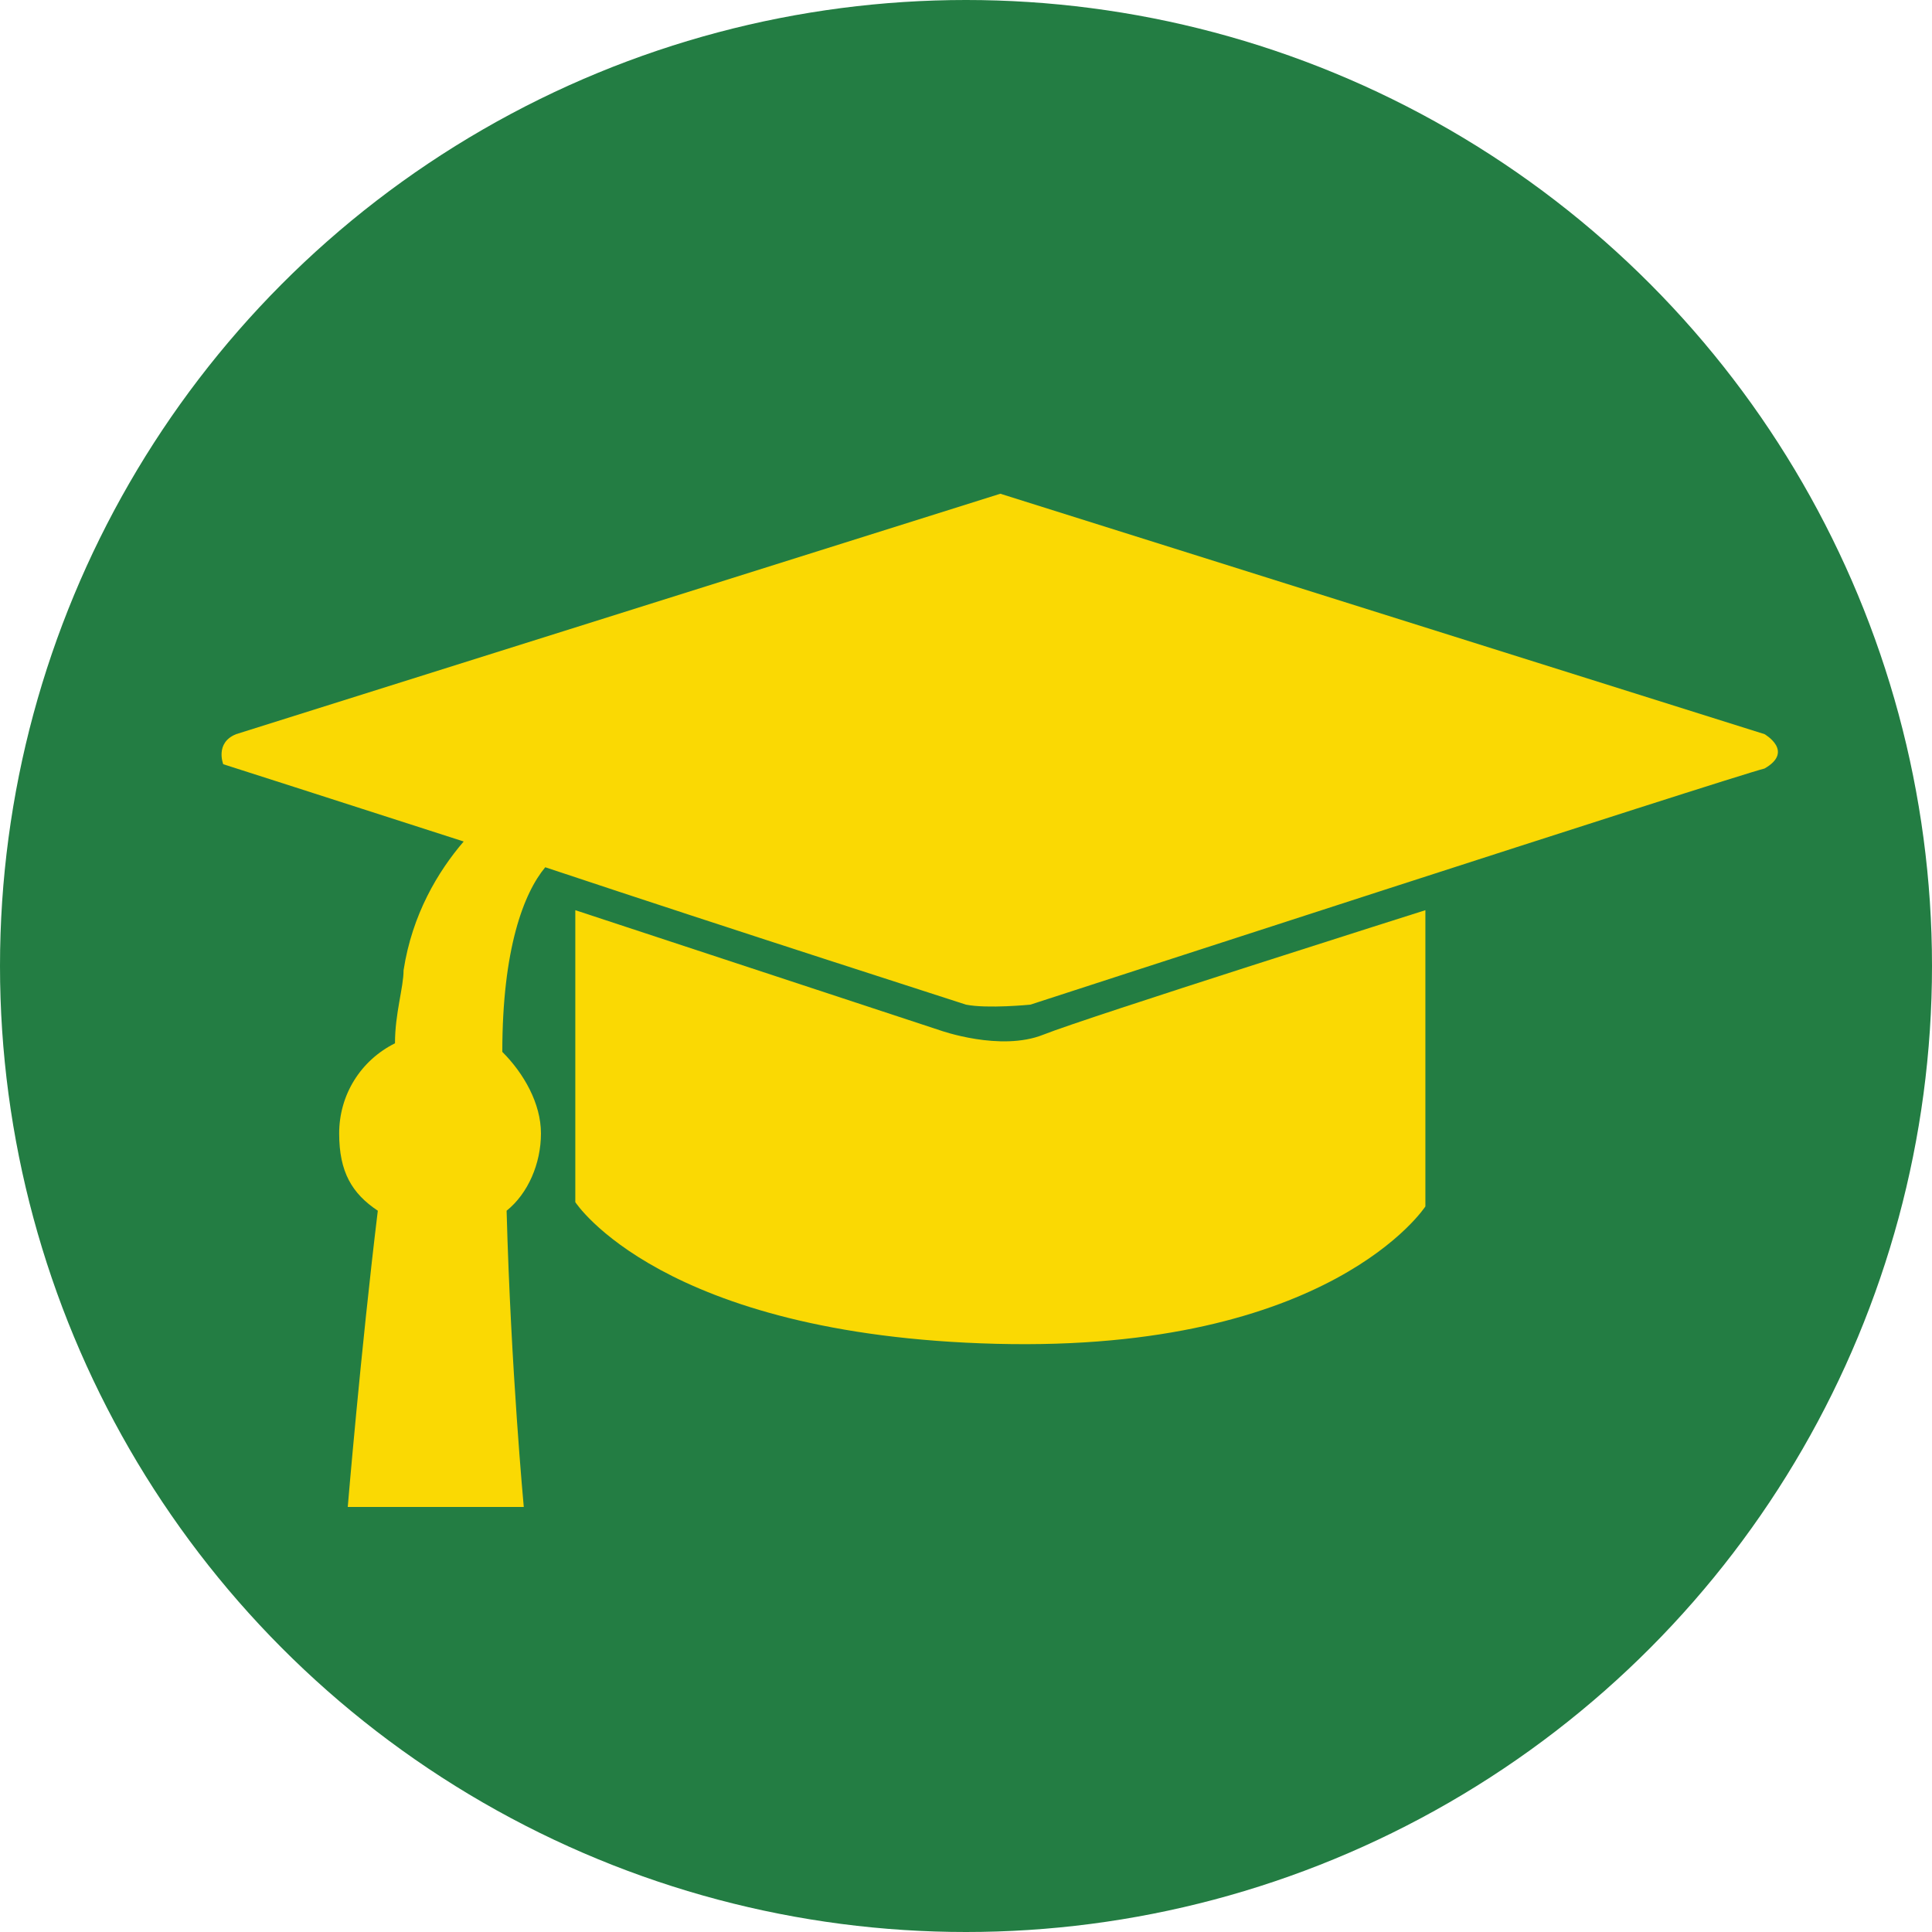
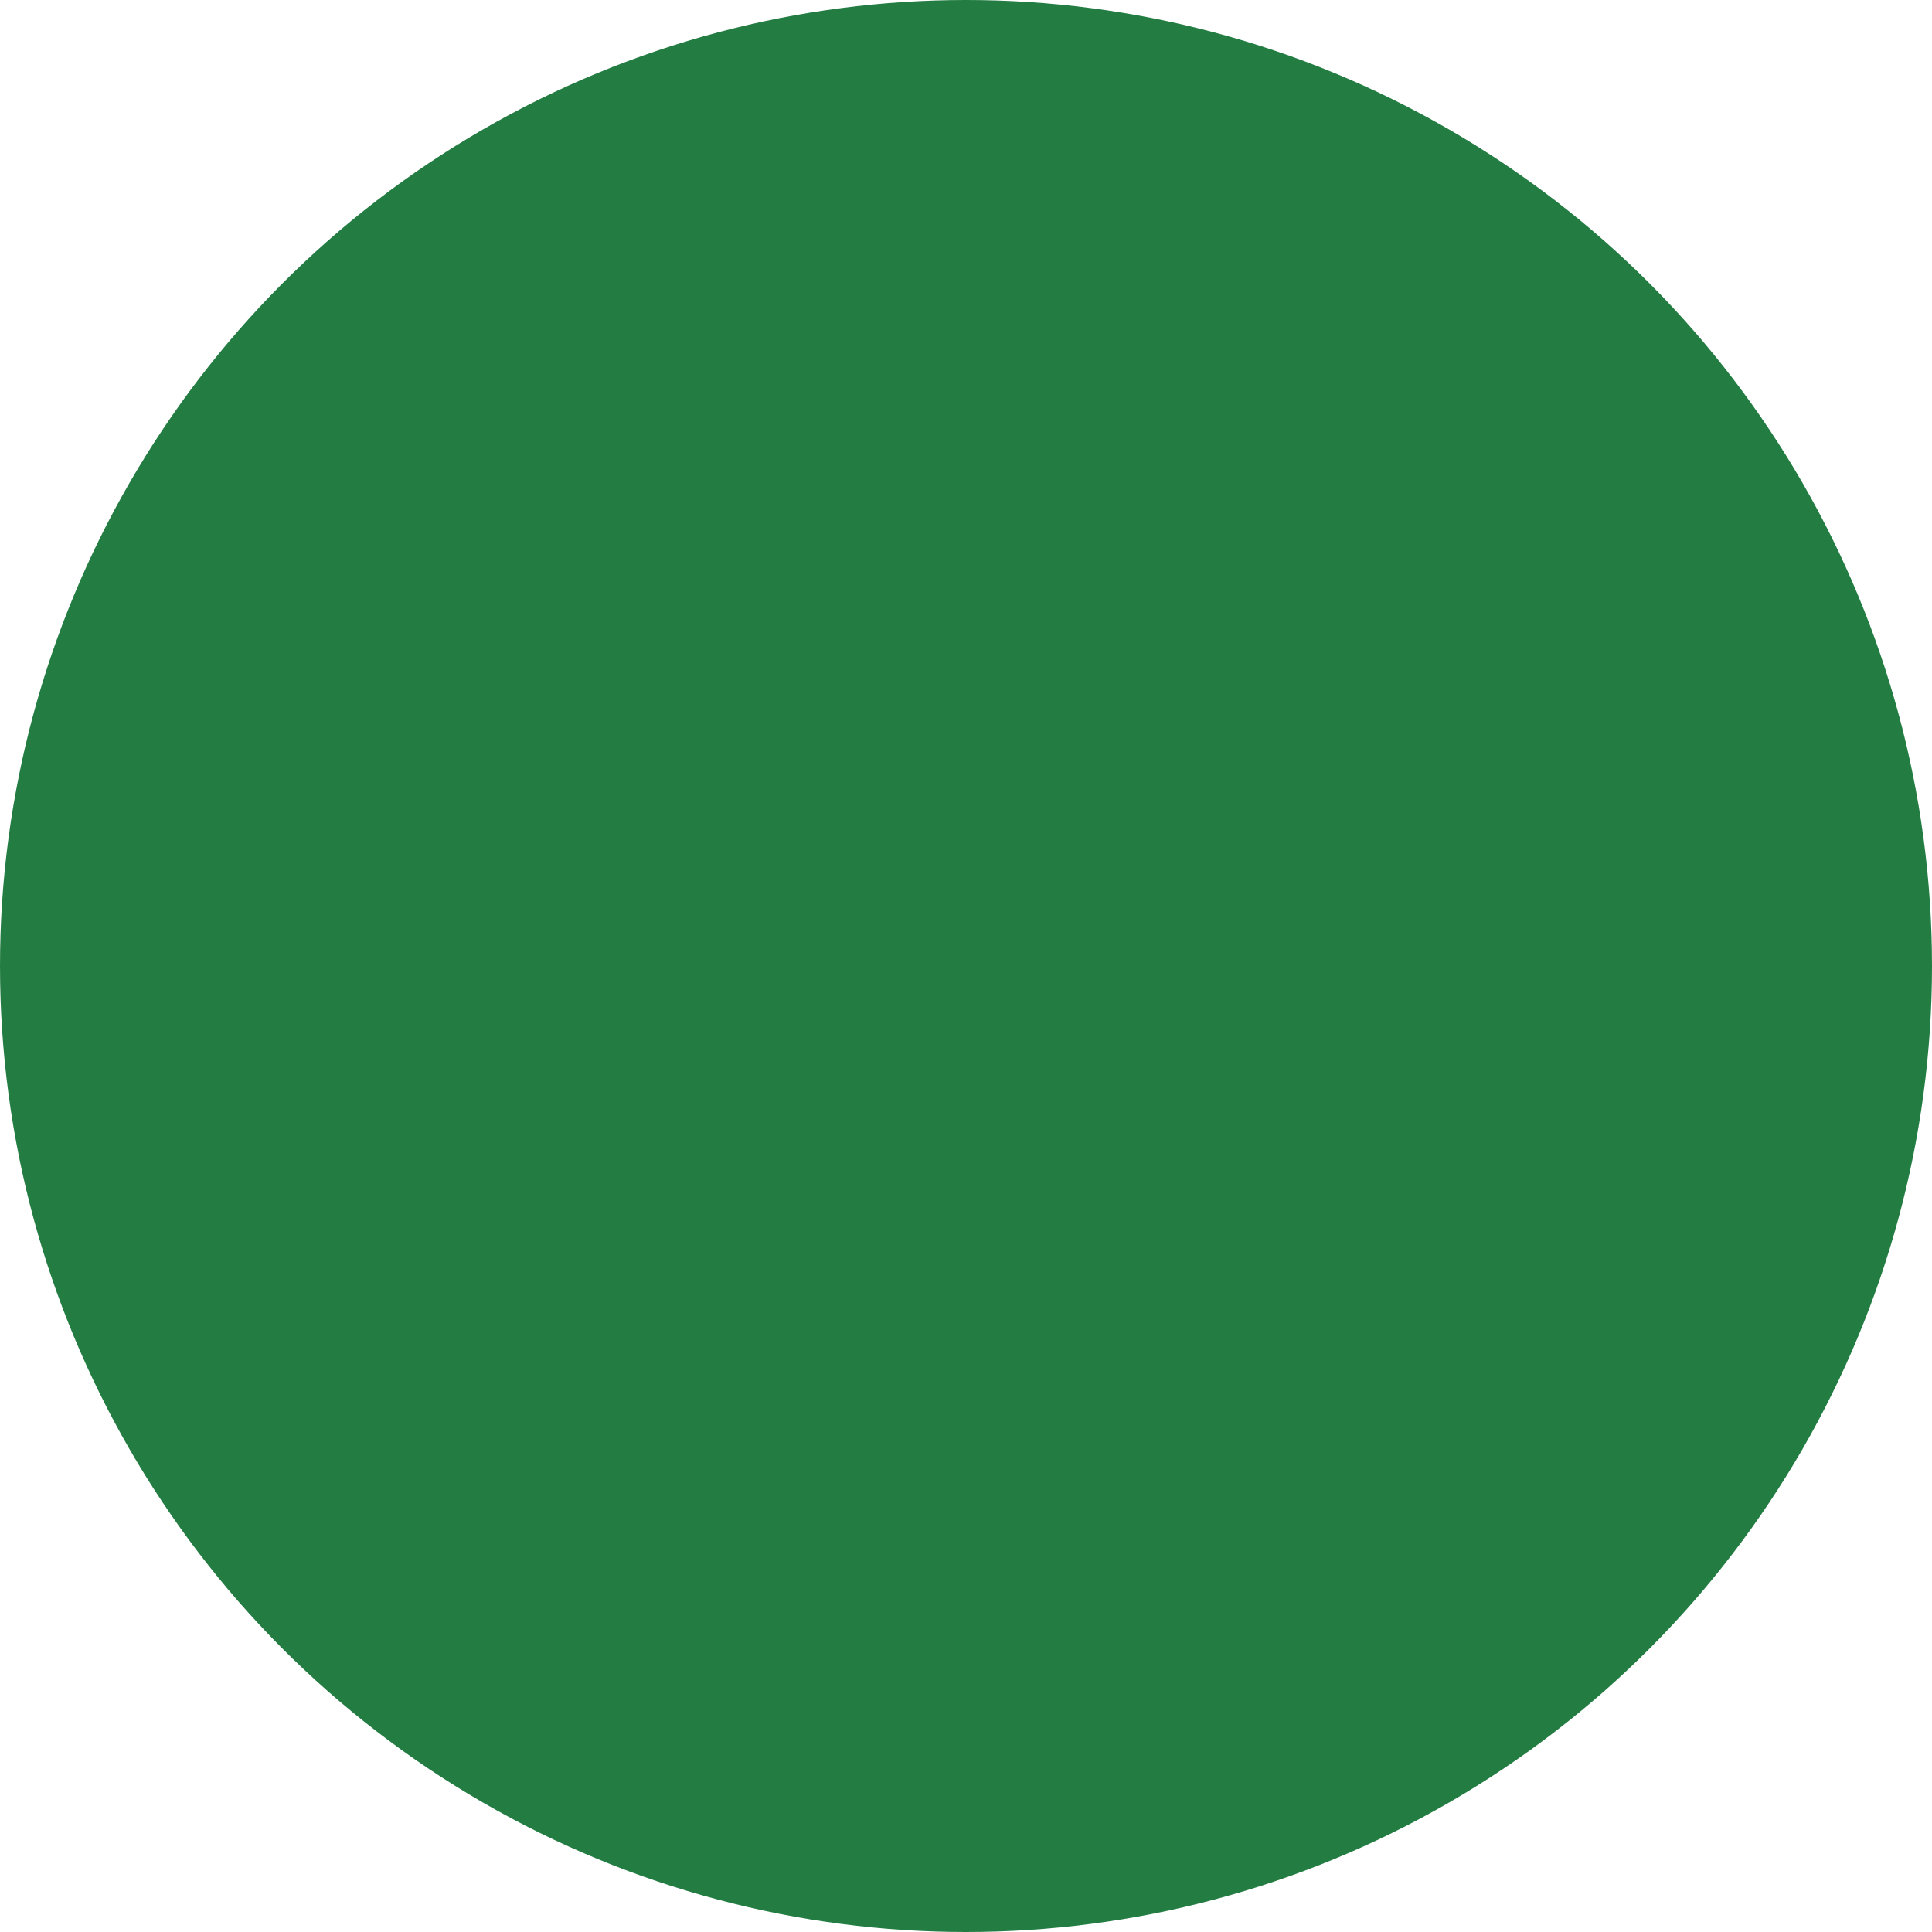
<svg xmlns="http://www.w3.org/2000/svg" id="Ebene_1" version="1.1" viewBox="0 0 45 45">
  <defs>
    <style>
      .st0 {
        fill: #fad903;
      }

      .st1 {
        fill: #237d43;
      }
    </style>
  </defs>
  <circle id="Ellipse_218" class="st1" cx="22.5" cy="22.5" r="22.5" />
  <g>
-     <path class="st0" d="M13.4,21.2l8.5,2.8s1.4.5,2.4.1,8.9-2.9,8.9-2.9v6.9s-2.2,3.4-10,3.2-9.8-3.3-9.8-3.3v-6.7h0Z" />
-     <path class="st0" d="M41.1,17.1l-17.8-5.6-17.8,5.6c-.5.2-.3.7-.3.7,0,0,2.5.8,5.6,1.8-.6.7-1.2,1.7-1.4,3,0,.4-.2,1-.2,1.7-.8.4-1.3,1.2-1.3,2.1s.3,1.4.9,1.8c-.4,3.3-.7,6.9-.7,6.9h4.1s-.3-3.2-.4-6.9c.5-.4.8-1.1.8-1.8s-.4-1.4-.9-1.9c0-2.4.5-3.7,1-4.3,4.5,1.5,9.5,3.1,9.8,3.2.5.1,1.5,0,1.5,0,0,0,16.3-5.3,17.1-5.5.7-.4,0-.8,0-.8Z" />
-   </g>
+     </g>
</svg>